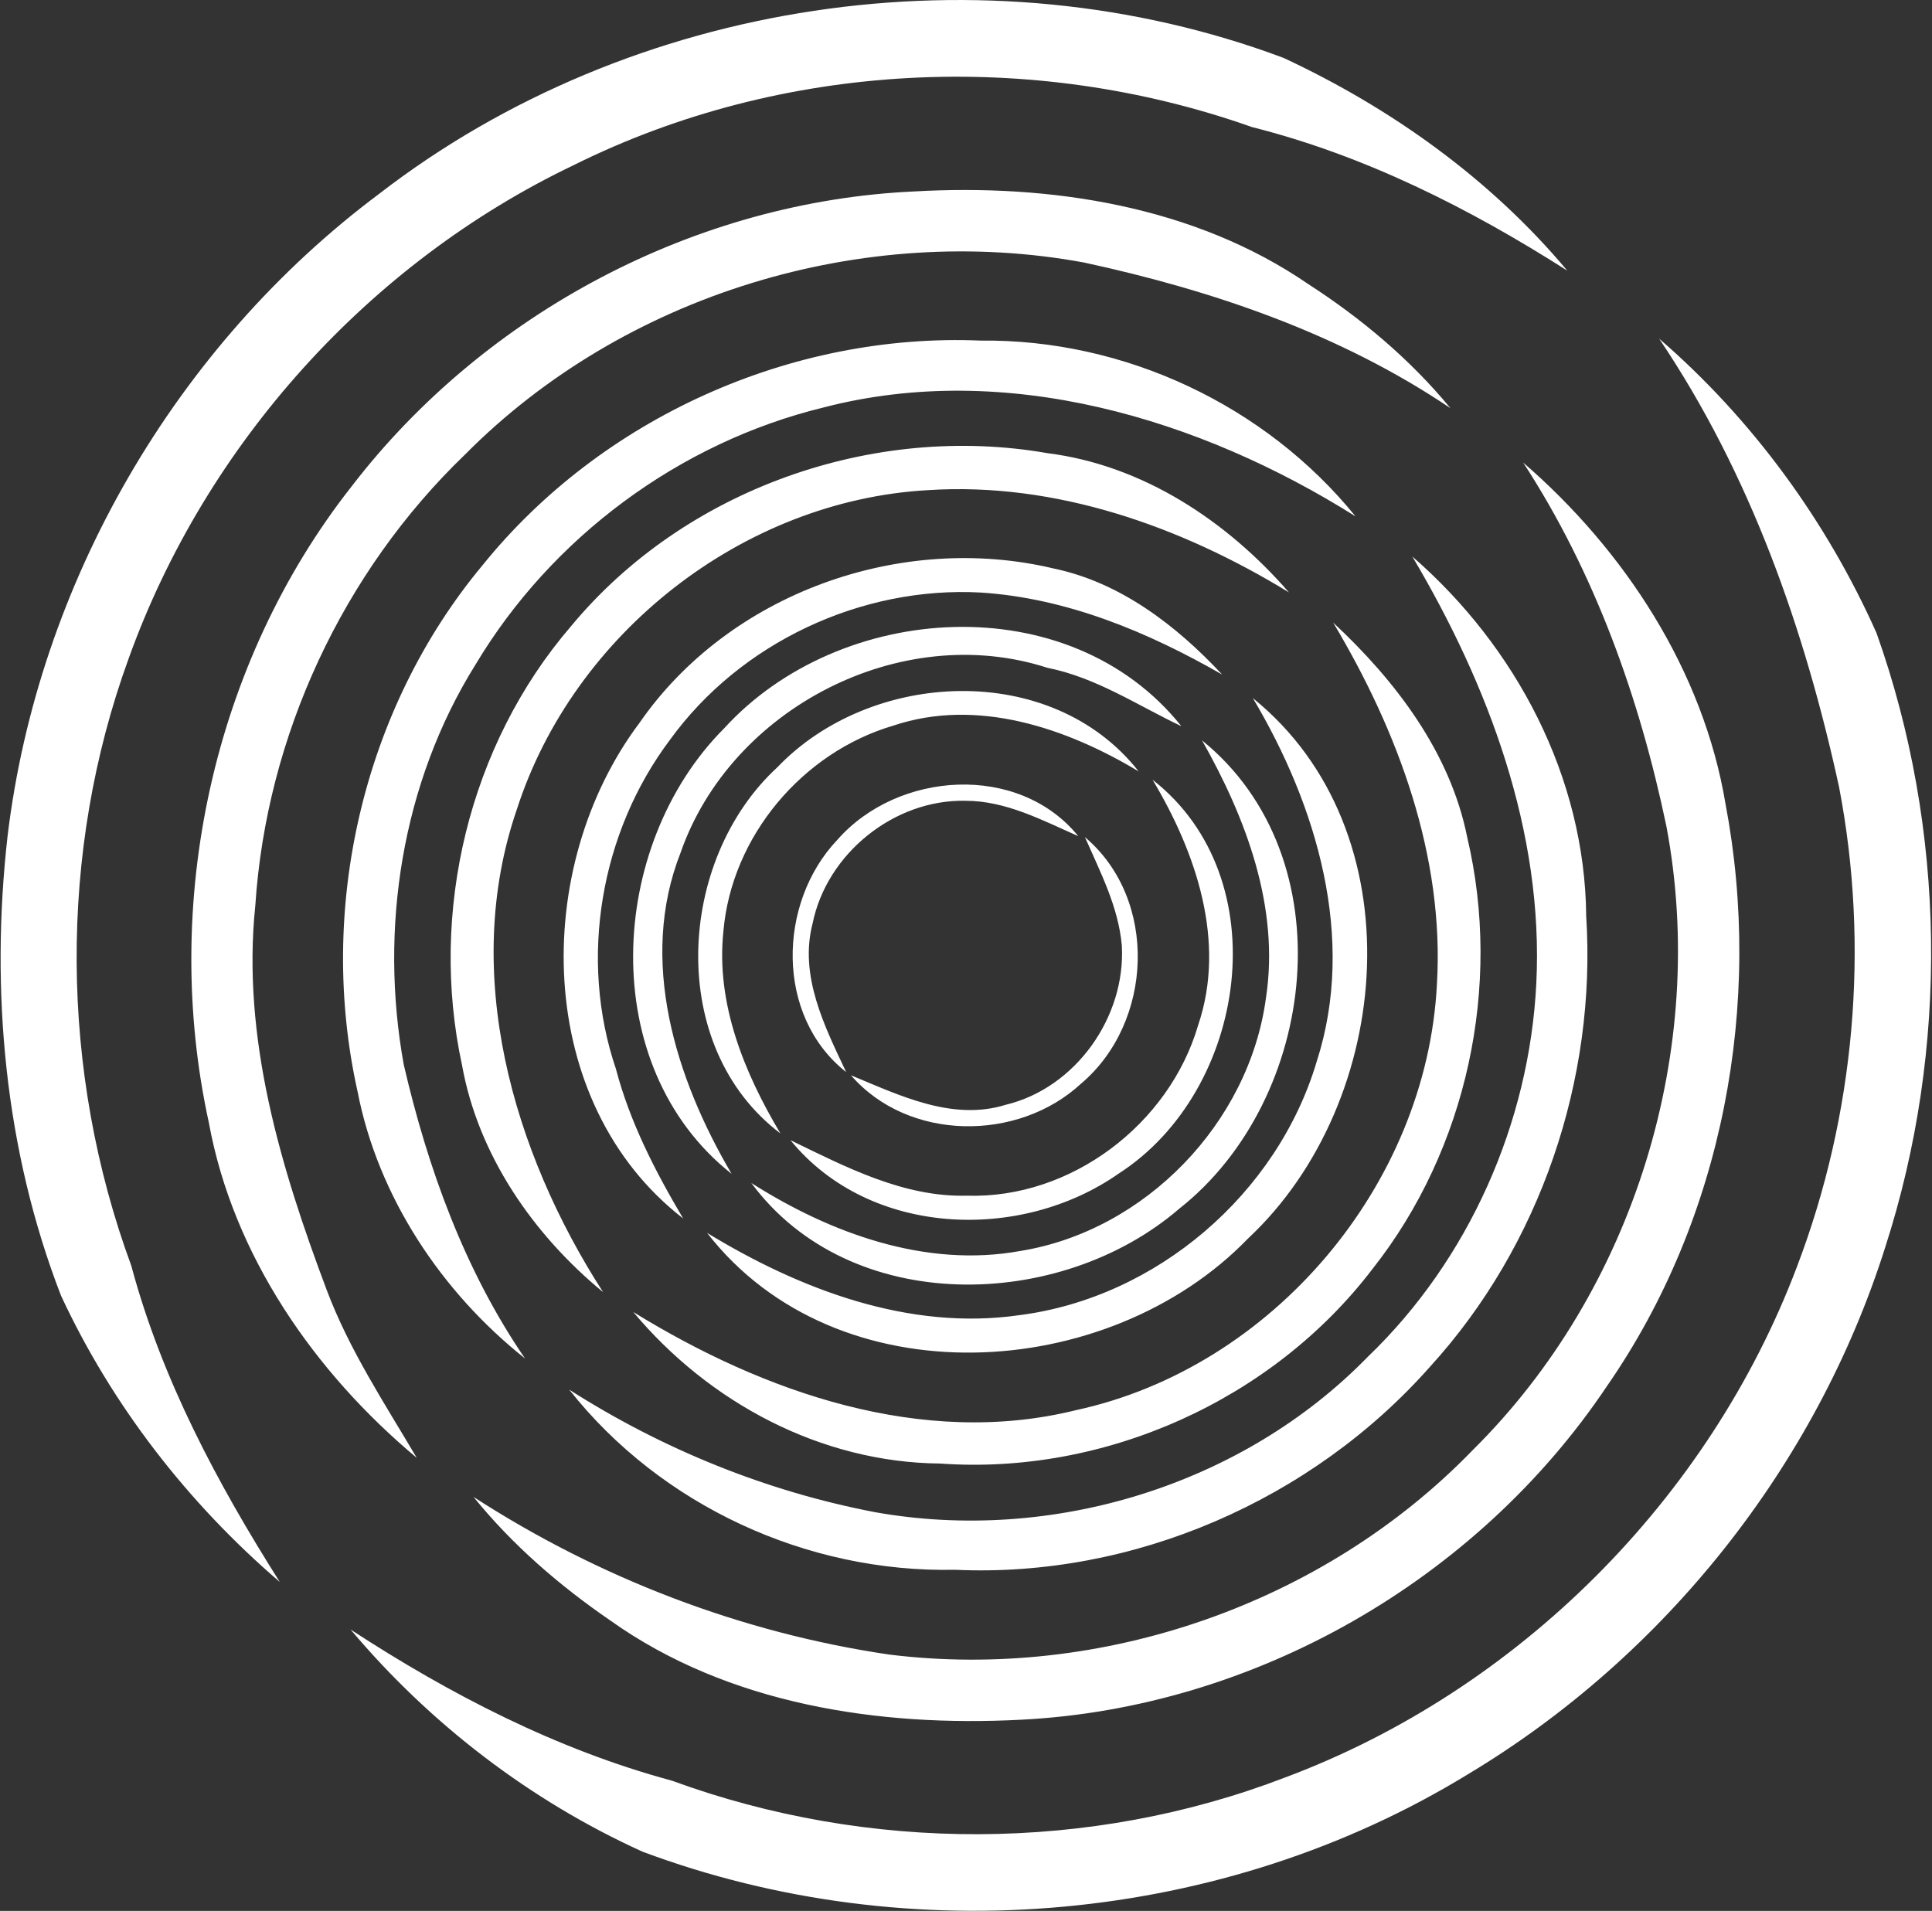
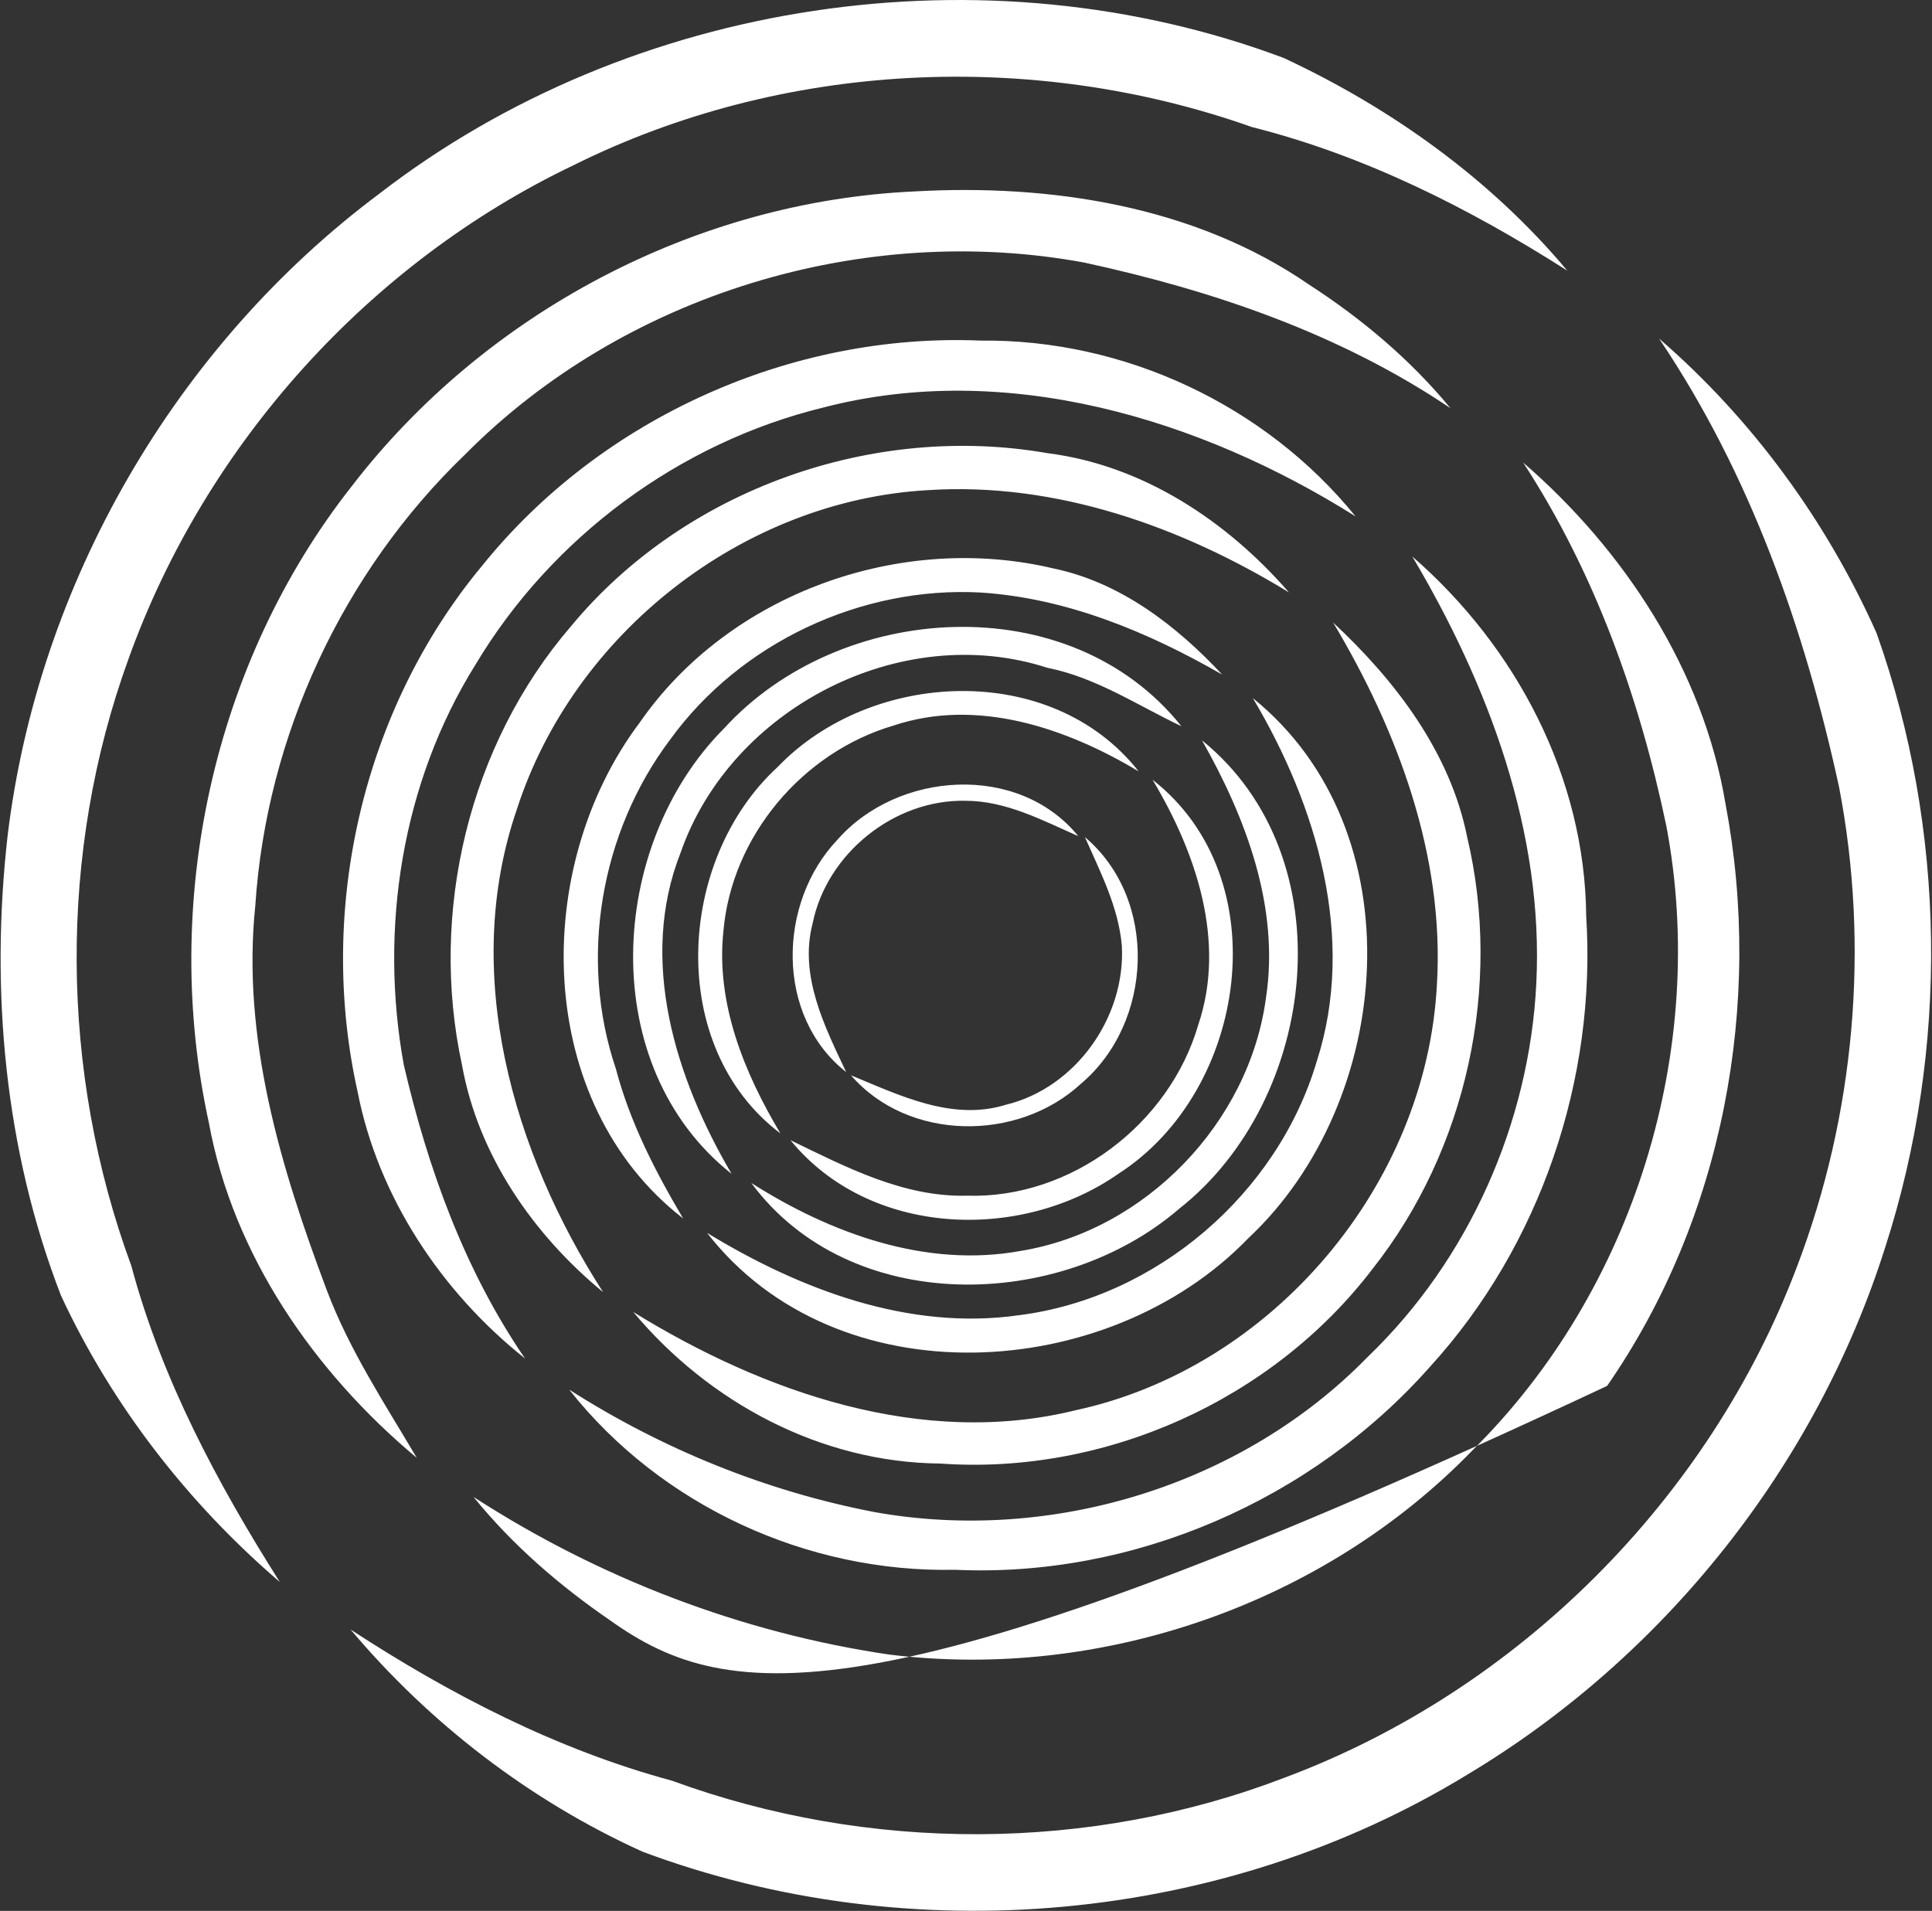
<svg xmlns="http://www.w3.org/2000/svg" version="1.2" baseProfile="tiny-ps" viewBox="0 0 1566 1549" width="1566" height="1549">
  <rect x="0" y="0" width="1566" height="1549" fill="#333333" stroke="none" />
  <title>ROMEO-POWER-LOGO-svg</title>
  <style>
		tspan { white-space:pre }
		.shp0 { fill: #ffffff } 
	</style>
  <g id="#ffffffff">
-     <path id="Layer" class="shp0" d="M307.34 157.11C511.89 -0.96 798.51 -43.7 1040.39 46.93C1127.7 87.63 1208.26 145.19 1270.37 219.39C1191.21 168.92 1106.36 126.07 1014.75 102.99C837.02 40.06 634.39 49.62 465.13 133.81C298.97 213.16 166.72 360.17 104.39 533.48C46.9 691.12 48.51 868.73 106.43 1026.05C131.1 1118.07 176.15 1202.37 226.78 1282.37C152.34 1218.47 90.88 1139.33 49.47 1050.31C3.78 932.41 -8.02 802.91 6.14 677.7C30.81 472.92 142.26 280.49 307.34 157.11ZM285.14 394.1C393.26 253.54 563.81 163.23 741.12 155.18C851.17 148.95 968.09 166.77 1060.66 230.45C1103.57 258.16 1143.04 291.34 1175.65 330.85C1086.3 270.61 983.43 235.5 878.85 212.84C699.72 179.77 505.67 238.61 377.06 368.33C277.84 463.68 215.95 596.73 206.94 734.07C195.78 841.35 227.53 946.58 264.86 1045.8C283.1 1094.23 311.63 1137.4 337.8 1181.75C254.99 1112.6 188.92 1017.56 169.29 910.07C130.35 732.14 172.29 537.46 285.14 394.1ZM1344.81 274.48C1420.22 339.66 1480.5 422.24 1521.05 513.19C1577.58 672.22 1579.94 850.26 1528.13 1010.9C1472.13 1188.3 1348.99 1342.93 1189.6 1438.39C991.59 1559.52 737.9 1582.18 520.8 1501C429.84 1459.76 348.53 1397.37 284.17 1320.92C364.83 1373.53 451.18 1418.21 544.61 1443.44C703.79 1501.75 883.57 1501.75 1041.89 1440.76C1230.47 1370.21 1385.25 1215.36 1456.47 1027.01C1503.46 903.84 1515.58 767.58 1490.69 638.07C1462.8 509.86 1418.61 384.01 1344.81 274.48ZM391.11 458.21C487.55 338.69 641.58 269.64 794.86 276.09C911.24 274.8 1025.48 328.28 1098.74 418.58C972.6 339.23 815.35 291.87 667.43 330.32C550.72 358.77 447.11 435.55 385.43 538.74C325.68 634.42 307.23 752.76 327.29 863.15C346.81 947.12 376.53 1029.59 425.55 1101.21C357.97 1047.52 306.48 970.31 289.86 884.95C256.82 737.08 293.93 574.83 391.11 458.21ZM462.87 507.6C554.8 396.57 707.65 342.56 849.14 367.36C926.48 377.13 994.48 422.34 1044.79 480.22C957.47 426.75 855.57 390.56 752.06 397.32C602.32 405.7 465.02 513.3 419 655.9C373.42 788.19 415.57 933.7 488.83 1047.41C432.3 1000.92 387.57 936.38 374.49 863.36C347.67 739.55 379.96 603.93 462.87 507.6ZM1234.65 374.99C1316.71 445.97 1380.64 543.47 1398.66 651.82C1429.33 813.32 1396.73 987.71 1302.65 1123.44C1197.32 1280.86 1016.69 1384.59 827.47 1394.04C712.8 1400.06 590.31 1381.7 494.73 1313.62C453.54 1285.37 415.25 1252.3 383.82 1213.43C485.4 1279.15 600.93 1323.6 720.74 1341.21C892.79 1362.58 1073.11 1300.19 1193.89 1175.31C1324.54 1045.91 1384.82 850.37 1350.71 669.75C1328.93 565.7 1292.79 464.33 1234.65 374.99ZM518.33 585.99C591.16 480.76 730.18 431.36 853.86 460.79C907.92 471.95 953.61 507.07 990.62 546.8C930.55 512.33 864.8 484.84 795.08 480.33C698.21 474.96 600.07 520.92 543.11 599.63C486.69 674.58 468.99 777.35 499.24 866.48C510.61 909.75 531.1 949.48 553.73 987.71C432.41 893.64 430.27 703.25 518.33 585.99ZM1144.76 451.12C1228.86 524.14 1284.74 630.02 1285.71 742.66C1294.18 874.85 1248.59 1009.72 1159.24 1107.76C1063.45 1216.11 918.64 1279.15 774.05 1272.49C654.34 1275.06 535.71 1220.62 461.37 1126.45C536.89 1174.66 621.09 1208.92 709.16 1225.78C852.14 1251.33 1006.92 1204.3 1108.72 1099.82C1190.56 1021.21 1239.69 910.29 1245.27 797.11C1251.38 674.48 1206.44 555.07 1144.76 451.12ZM592.99 951.52C547.61 874.31 517.26 778.42 551.69 691.12C592.45 574.07 730.39 502.88 848.92 541.32C888.5 549.16 922.08 571.82 957.58 588.68C866.73 474.85 680.73 487.42 586.87 590.5C492.27 685.32 482.93 864.54 592.99 951.52ZM1080.62 504.7C1131.03 551.63 1175.55 609.83 1189.28 678.77C1217.7 798.93 1189.17 931.55 1112.58 1028.52C1031.38 1135.04 895.48 1195.92 762.04 1186.37C665.28 1185.51 574.75 1136.97 513.29 1063.52C618.95 1128.7 747.56 1173.91 872.2 1143.09C1031.27 1108.62 1156.34 960.76 1164.71 797.97C1170.93 694.23 1133.18 592.65 1080.62 504.7ZM632.57 918.77C603.28 869.7 580.22 813.43 586.34 755.12C592.88 678.02 650.37 609.83 724.28 588.14C792.07 565.48 864.26 590.07 922.94 625.29C852.25 535.31 705.94 542.72 630.21 621.86C548.37 697.03 539.89 848.65 632.57 918.77ZM1067.31 860.35C1035.46 967.74 937.42 1051.92 826.18 1066.1C736.83 1078.98 648.34 1045.27 573.14 999.41C678.16 1134.72 898.26 1121.29 1011.64 1003.92C1130.49 892.89 1148.51 673.29 1015.51 565.91C1067.31 653 1099.49 760.49 1067.31 860.35ZM1026.12 809.03C1012.5 910.39 928.19 997.59 827.25 1014.02C750.56 1028.09 673.11 999.74 608.97 958.93C688.99 1067.17 859.22 1062.99 955.76 979.87C1068.6 891.07 1091.45 694.99 974.32 600.17C1009.93 663.09 1037.39 735.58 1026.12 809.03ZM685.88 869.05C668.29 831.9 647.69 790.88 658.63 748.68C670.11 691.87 724.82 647.85 782.63 649.13C815.35 649.13 844.85 664.92 874.02 677.8C825.43 618.1 727.5 625.19 678.8 680.7C630.21 731.71 628.28 823.74 685.88 869.05ZM971.2 830.93C947.71 911.47 867.91 971.92 783.71 969.24C732.33 970.53 685.66 946.05 640.72 924.25C704.65 1002.64 827.25 1007.15 906.95 951.2C1011 884.09 1036.64 712.06 934.2 632.06C969.38 690.8 994.16 763.17 971.2 830.93ZM909.31 766.5C912.53 824.38 871.98 881.94 815.13 895.58C771.8 909 729 887.84 689.74 871.63C736.19 925.32 825.11 925.75 876.17 878.5C934.84 829 939.13 729.13 879.39 678.56C891.83 706.91 906.52 735.04 909.31 766.5Z" />
+     <path id="Layer" class="shp0" d="M307.34 157.11C511.89 -0.96 798.51 -43.7 1040.39 46.93C1127.7 87.63 1208.26 145.19 1270.37 219.39C1191.21 168.92 1106.36 126.07 1014.75 102.99C837.02 40.06 634.39 49.62 465.13 133.81C298.97 213.16 166.72 360.17 104.39 533.48C46.9 691.12 48.51 868.73 106.43 1026.05C131.1 1118.07 176.15 1202.37 226.78 1282.37C152.34 1218.47 90.88 1139.33 49.47 1050.31C3.78 932.41 -8.02 802.91 6.14 677.7C30.81 472.92 142.26 280.49 307.34 157.11ZM285.14 394.1C393.26 253.54 563.81 163.23 741.12 155.18C851.17 148.95 968.09 166.77 1060.66 230.45C1103.57 258.16 1143.04 291.34 1175.65 330.85C1086.3 270.61 983.43 235.5 878.85 212.84C699.72 179.77 505.67 238.61 377.06 368.33C277.84 463.68 215.95 596.73 206.94 734.07C195.78 841.35 227.53 946.58 264.86 1045.8C283.1 1094.23 311.63 1137.4 337.8 1181.75C254.99 1112.6 188.92 1017.56 169.29 910.07C130.35 732.14 172.29 537.46 285.14 394.1ZM1344.81 274.48C1420.22 339.66 1480.5 422.24 1521.05 513.19C1577.58 672.22 1579.94 850.26 1528.13 1010.9C1472.13 1188.3 1348.99 1342.93 1189.6 1438.39C991.59 1559.52 737.9 1582.18 520.8 1501C429.84 1459.76 348.53 1397.37 284.17 1320.92C364.83 1373.53 451.18 1418.21 544.61 1443.44C703.79 1501.75 883.57 1501.75 1041.89 1440.76C1230.47 1370.21 1385.25 1215.36 1456.47 1027.01C1503.46 903.84 1515.58 767.58 1490.69 638.07C1462.8 509.86 1418.61 384.01 1344.81 274.48ZM391.11 458.21C487.55 338.69 641.58 269.64 794.86 276.09C911.24 274.8 1025.48 328.28 1098.74 418.58C972.6 339.23 815.35 291.87 667.43 330.32C550.72 358.77 447.11 435.55 385.43 538.74C325.68 634.42 307.23 752.76 327.29 863.15C346.81 947.12 376.53 1029.59 425.55 1101.21C357.97 1047.52 306.48 970.31 289.86 884.95C256.82 737.08 293.93 574.83 391.11 458.21ZM462.87 507.6C554.8 396.57 707.65 342.56 849.14 367.36C926.48 377.13 994.48 422.34 1044.79 480.22C957.47 426.75 855.57 390.56 752.06 397.32C602.32 405.7 465.02 513.3 419 655.9C373.42 788.19 415.57 933.7 488.83 1047.41C432.3 1000.92 387.57 936.38 374.49 863.36C347.67 739.55 379.96 603.93 462.87 507.6ZM1234.65 374.99C1316.71 445.97 1380.64 543.47 1398.66 651.82C1429.33 813.32 1396.73 987.71 1302.65 1123.44C712.8 1400.06 590.31 1381.7 494.73 1313.62C453.54 1285.37 415.25 1252.3 383.82 1213.43C485.4 1279.15 600.93 1323.6 720.74 1341.21C892.79 1362.58 1073.11 1300.19 1193.89 1175.31C1324.54 1045.91 1384.82 850.37 1350.71 669.75C1328.93 565.7 1292.79 464.33 1234.65 374.99ZM518.33 585.99C591.16 480.76 730.18 431.36 853.86 460.79C907.92 471.95 953.61 507.07 990.62 546.8C930.55 512.33 864.8 484.84 795.08 480.33C698.21 474.96 600.07 520.92 543.11 599.63C486.69 674.58 468.99 777.35 499.24 866.48C510.61 909.75 531.1 949.48 553.73 987.71C432.41 893.64 430.27 703.25 518.33 585.99ZM1144.76 451.12C1228.86 524.14 1284.74 630.02 1285.71 742.66C1294.18 874.85 1248.59 1009.72 1159.24 1107.76C1063.45 1216.11 918.64 1279.15 774.05 1272.49C654.34 1275.06 535.71 1220.62 461.37 1126.45C536.89 1174.66 621.09 1208.92 709.16 1225.78C852.14 1251.33 1006.92 1204.3 1108.72 1099.82C1190.56 1021.21 1239.69 910.29 1245.27 797.11C1251.38 674.48 1206.44 555.07 1144.76 451.12ZM592.99 951.52C547.61 874.31 517.26 778.42 551.69 691.12C592.45 574.07 730.39 502.88 848.92 541.32C888.5 549.16 922.08 571.82 957.58 588.68C866.73 474.85 680.73 487.42 586.87 590.5C492.27 685.32 482.93 864.54 592.99 951.52ZM1080.62 504.7C1131.03 551.63 1175.55 609.83 1189.28 678.77C1217.7 798.93 1189.17 931.55 1112.58 1028.52C1031.38 1135.04 895.48 1195.92 762.04 1186.37C665.28 1185.51 574.75 1136.97 513.29 1063.52C618.95 1128.7 747.56 1173.91 872.2 1143.09C1031.27 1108.62 1156.34 960.76 1164.71 797.97C1170.93 694.23 1133.18 592.65 1080.62 504.7ZM632.57 918.77C603.28 869.7 580.22 813.43 586.34 755.12C592.88 678.02 650.37 609.83 724.28 588.14C792.07 565.48 864.26 590.07 922.94 625.29C852.25 535.31 705.94 542.72 630.21 621.86C548.37 697.03 539.89 848.65 632.57 918.77ZM1067.31 860.35C1035.46 967.74 937.42 1051.92 826.18 1066.1C736.83 1078.98 648.34 1045.27 573.14 999.41C678.16 1134.72 898.26 1121.29 1011.64 1003.92C1130.49 892.89 1148.51 673.29 1015.51 565.91C1067.31 653 1099.49 760.49 1067.31 860.35ZM1026.12 809.03C1012.5 910.39 928.19 997.59 827.25 1014.02C750.56 1028.09 673.11 999.74 608.97 958.93C688.99 1067.17 859.22 1062.99 955.76 979.87C1068.6 891.07 1091.45 694.99 974.32 600.17C1009.93 663.09 1037.39 735.58 1026.12 809.03ZM685.88 869.05C668.29 831.9 647.69 790.88 658.63 748.68C670.11 691.87 724.82 647.85 782.63 649.13C815.35 649.13 844.85 664.92 874.02 677.8C825.43 618.1 727.5 625.19 678.8 680.7C630.21 731.71 628.28 823.74 685.88 869.05ZM971.2 830.93C947.71 911.47 867.91 971.92 783.71 969.24C732.33 970.53 685.66 946.05 640.72 924.25C704.65 1002.64 827.25 1007.15 906.95 951.2C1011 884.09 1036.64 712.06 934.2 632.06C969.38 690.8 994.16 763.17 971.2 830.93ZM909.31 766.5C912.53 824.38 871.98 881.94 815.13 895.58C771.8 909 729 887.84 689.74 871.63C736.19 925.32 825.11 925.75 876.17 878.5C934.84 829 939.13 729.13 879.39 678.56C891.83 706.91 906.52 735.04 909.31 766.5Z" />
  </g>
</svg>